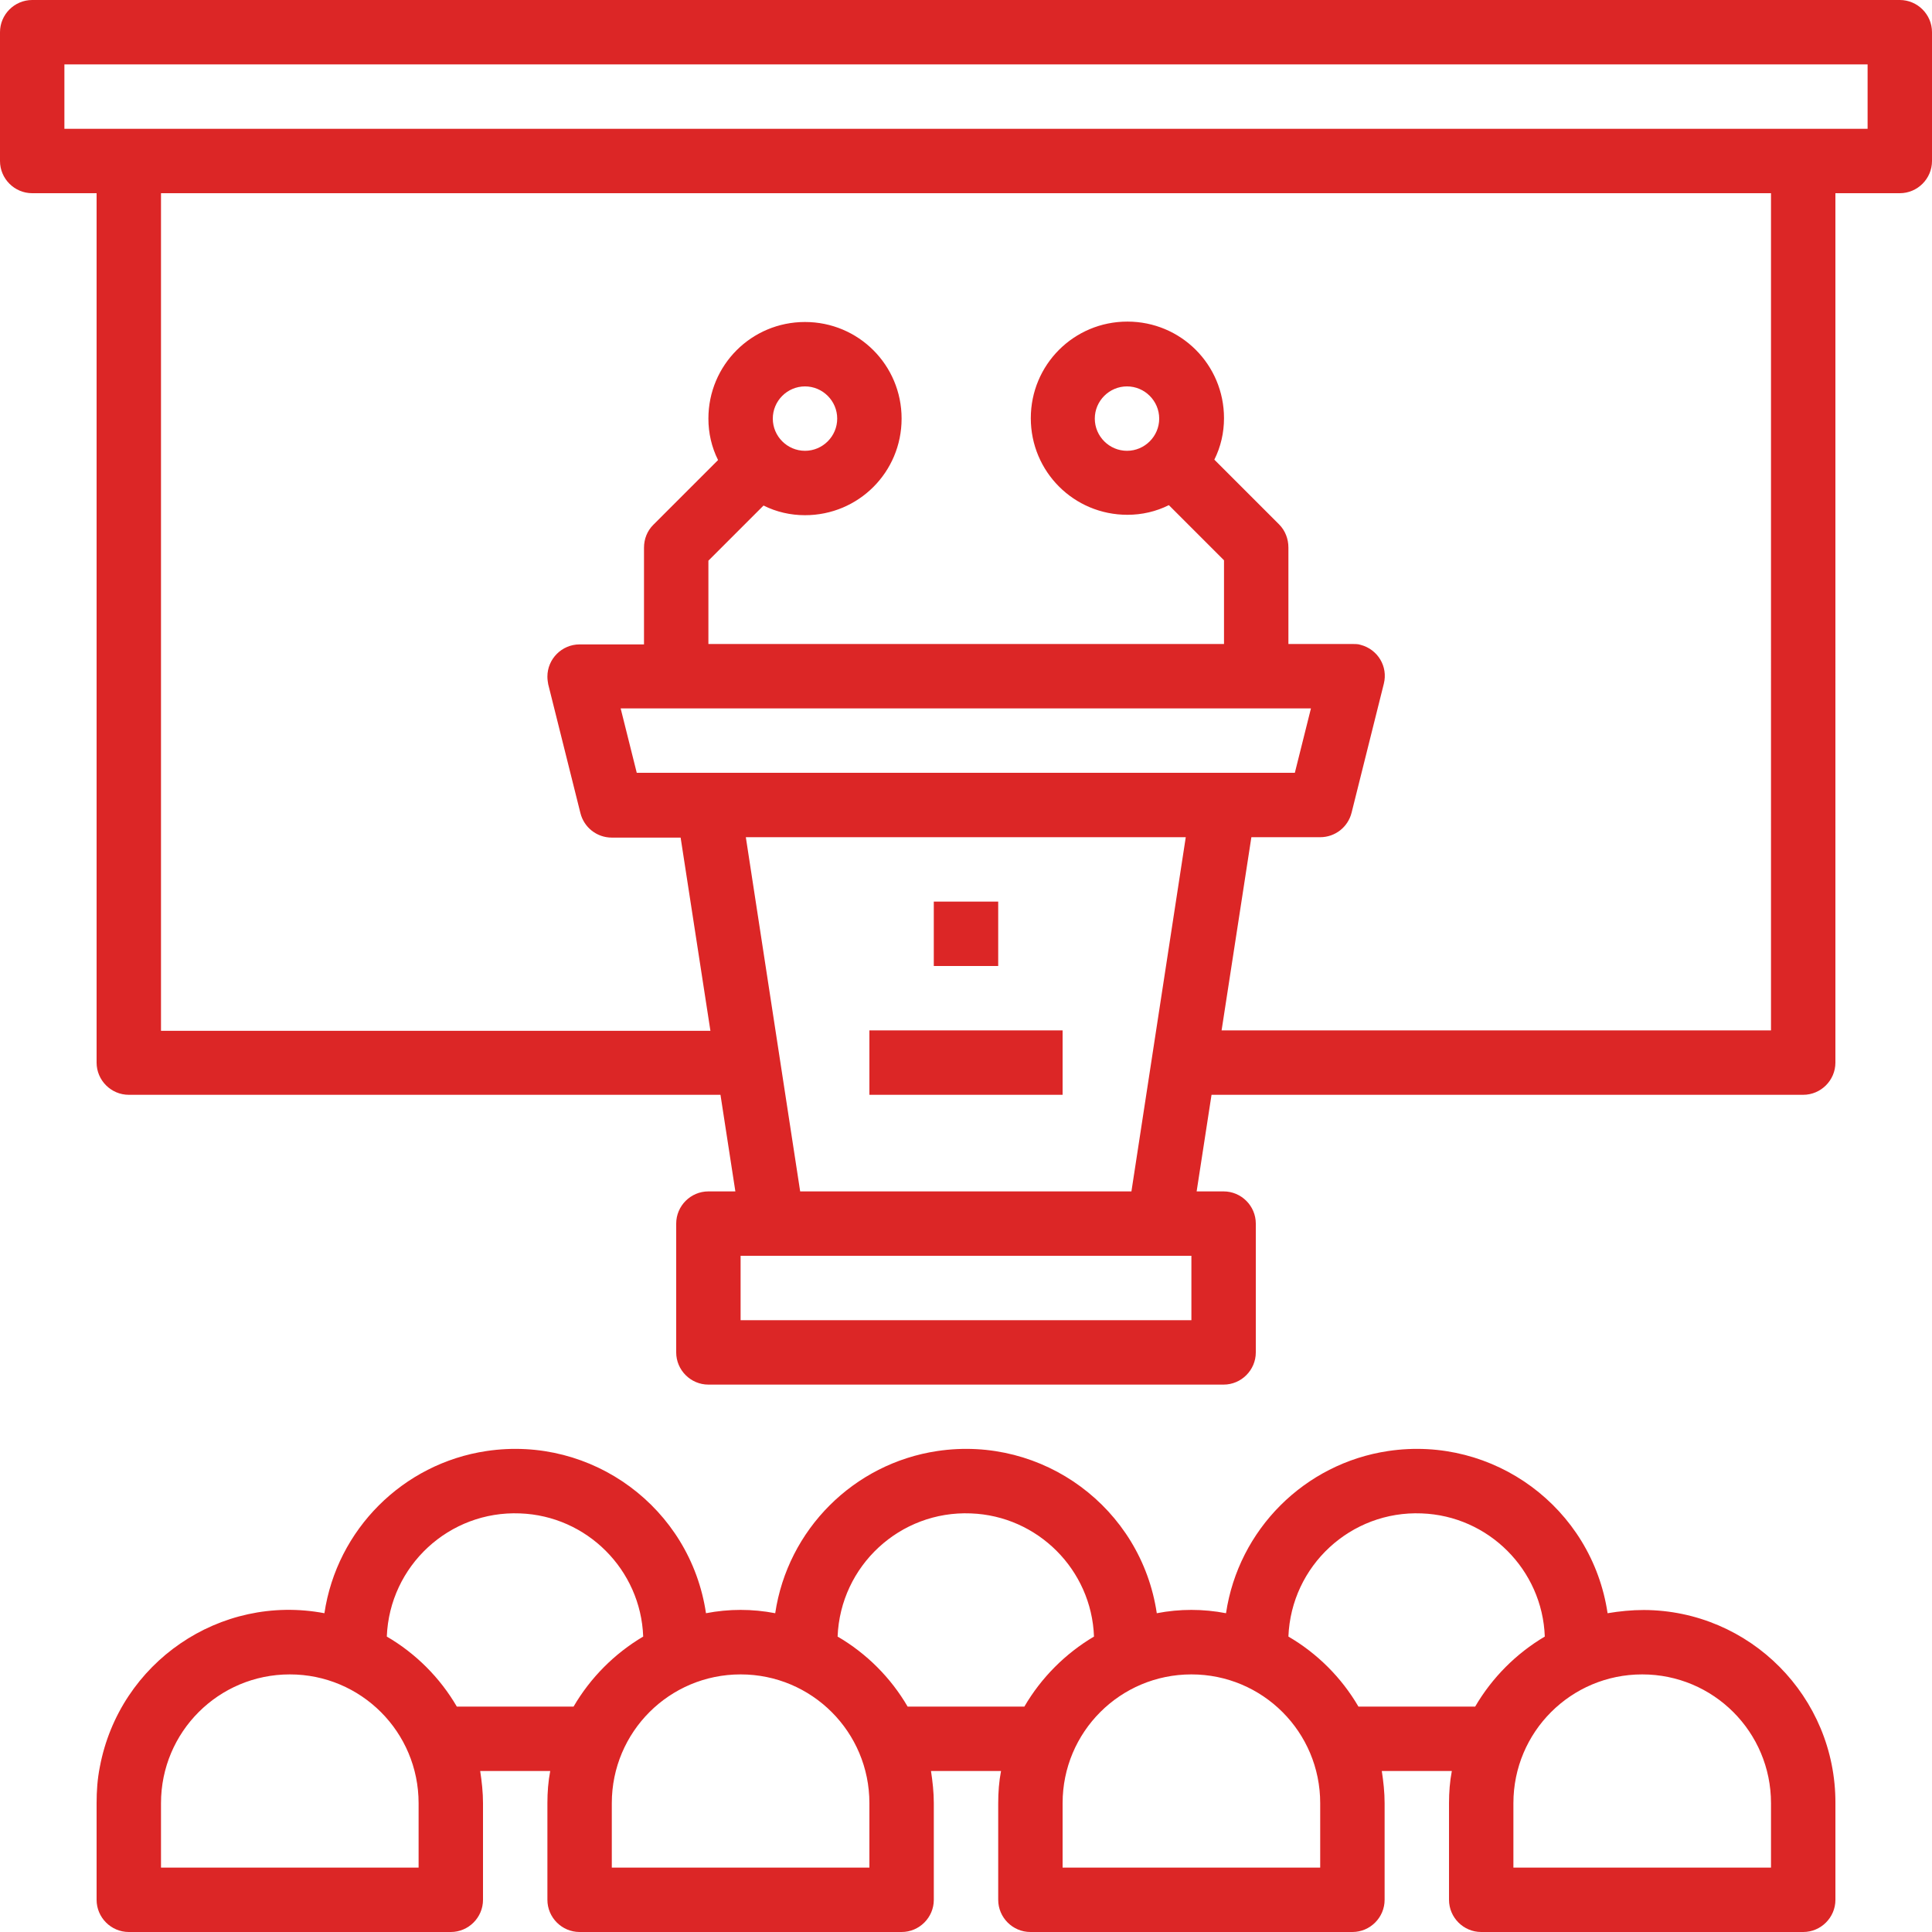
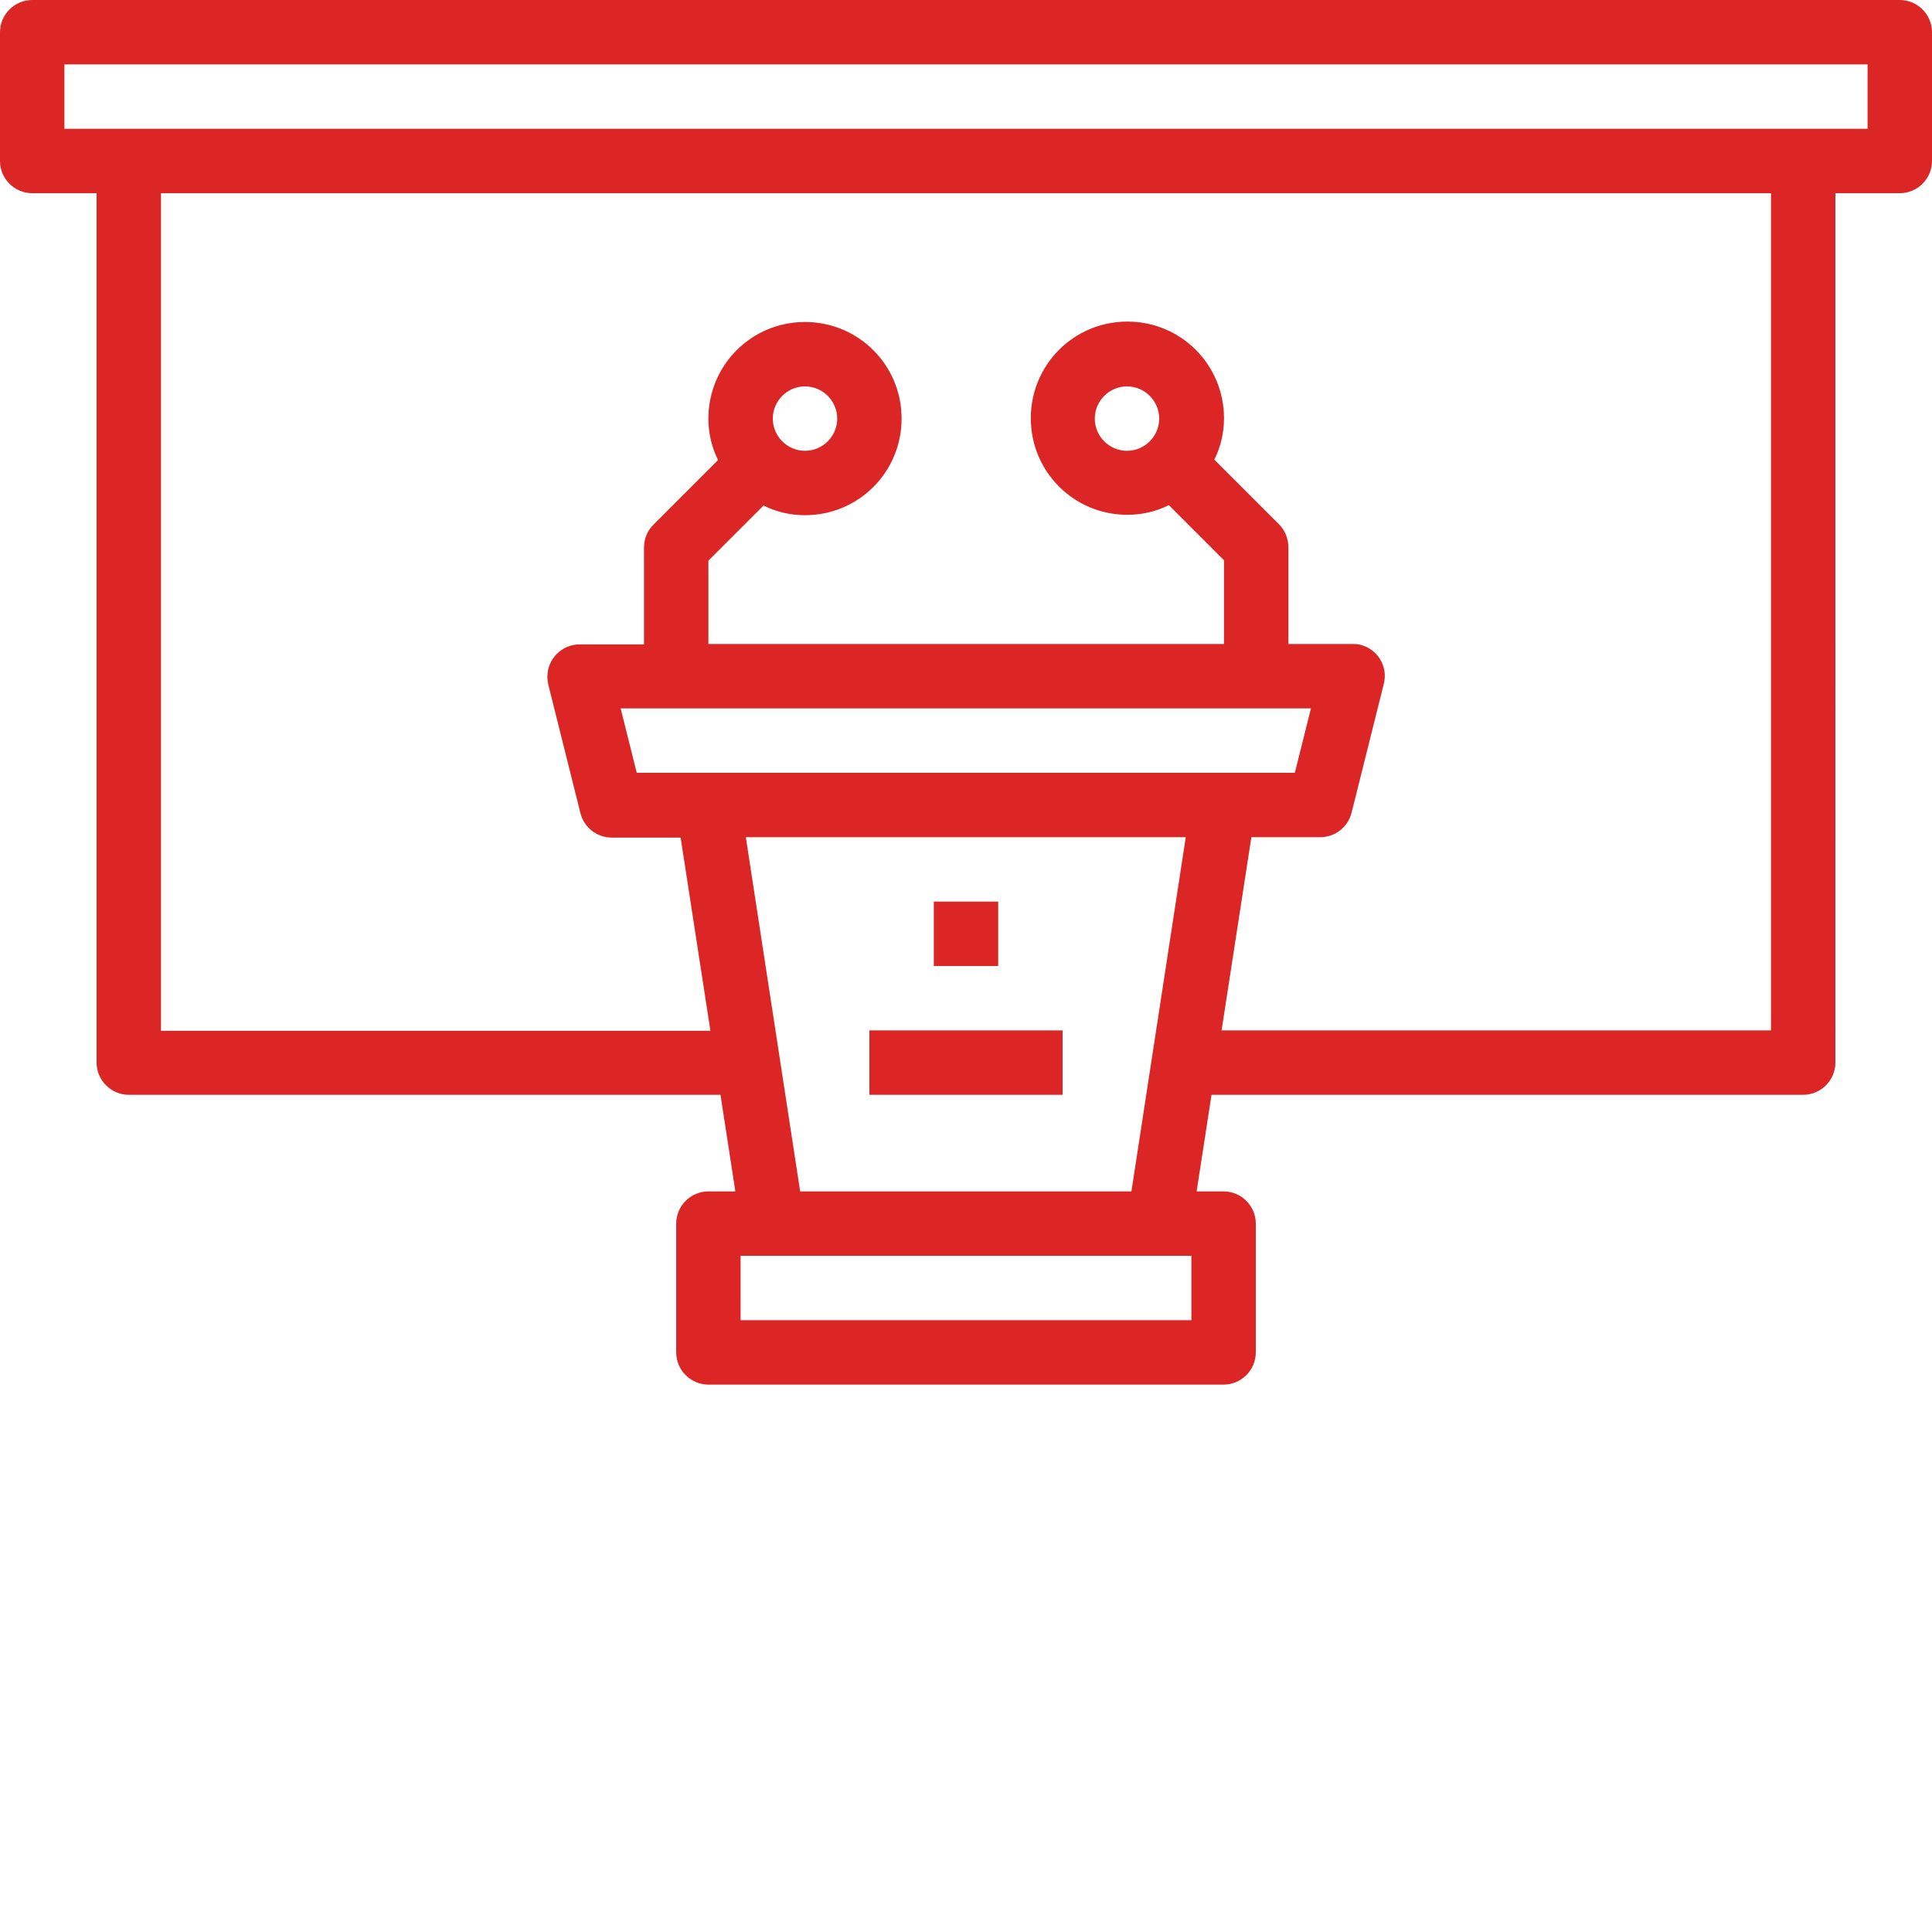
<svg xmlns="http://www.w3.org/2000/svg" version="1.1" id="Capa_1" x="0px" y="0px" viewBox="0 0 480 480" style="enable-background:new 0 0 480 480;" xml:space="preserve">
  <style type="text/css">
	.st0{fill:#DC2626;}
</style>
  <g>
    <g>
      <rect x="232" y="224" class="st0" width="16" height="16" />
    </g>
  </g>
  <g>
    <g>
      <rect x="216" y="256" class="st0" width="48" height="16" />
    </g>
  </g>
  <g>
    <g>
-       <path class="st0" d="M408.4,400c-3,0-6,0.3-9,0.8c-3.9-26.2-28.3-44.2-54.5-40.3c-20.8,3.1-37.2,19.5-40.3,40.3    c-5.7-1.1-11.5-1.1-17.2,0c-3.9-26.2-28.3-44.2-54.5-40.3c-20.8,3.1-37.2,19.5-40.3,40.3c-5.7-1.1-11.5-1.1-17.2,0    c-3.9-26.2-28.3-44.2-54.5-40.3c-20.8,3.1-37.2,19.5-40.3,40.3C54.7,395.9,29.7,413,24.8,439c-0.6,3-0.8,6-0.8,9v24    c0,4.4,3.6,8,8,8h80c4.4,0,8-3.6,8-8v-24c0-2.7-0.3-5.4-0.7-8h17.4c-0.5,2.6-0.7,5.3-0.7,8v24c0,4.4,3.6,8,8,8h80c4.4,0,8-3.6,8-8    v-24c0-2.7-0.3-5.4-0.7-8h17.4c-0.5,2.6-0.7,5.3-0.7,8v24c0,4.4,3.6,8,8,8h80c4.4,0,8-3.6,8-8v-24c0-2.7-0.3-5.4-0.7-8h17.4    c-0.5,2.6-0.7,5.3-0.7,8v24c0,4.4,3.6,8,8,8h80c4.4,0,8-3.6,8-8v-24C456.1,421.6,434.8,400.1,408.4,400z M104,464H40v-16    c0-17.7,14.3-32,32-32s32,14.3,32,32V464z M142.5,424h-29c-4.2-7.2-10.2-13.2-17.4-17.4c0.7-17.6,15.5-31.3,33.1-30.6    c16.6,0.6,30,14,30.6,30.6C152.7,410.8,146.7,416.8,142.5,424z M216,464h-64v-16c0-17.7,14.3-32,32-32s32,14.3,32,32V464z     M254.5,424h-29c-4.2-7.2-10.2-13.2-17.4-17.4c0.7-17.6,15.5-31.3,33.1-30.6c16.6,0.6,30,14,30.6,30.6    C264.7,410.8,258.7,416.8,254.5,424z M328,464h-64v-16c0-17.7,14.3-32,32-32s32,14.3,32,32V464z M366.5,424h-29    c-4.2-7.2-10.2-13.2-17.4-17.4c0.7-17.6,15.5-31.3,33.1-30.6c16.6,0.6,30,14,30.6,30.6C376.7,410.8,370.7,416.8,366.5,424z     M440,464h-64v-16c0-17.7,14.3-32,32-32s32,14.3,32,32V464z" />
-     </g>
+       </g>
  </g>
  <g>
    <g>
      <path class="st0" d="M472,0H8C3.6,0,0,3.6,0,8v32c0,4.4,3.6,8,8,8h16v216c0,4.4,3.6,8,8,8h147l3.7,24H176c-4.4,0-8,3.6-8,8v32    c0,4.4,3.6,8,8,8h128c4.4,0,8-3.6,8-8v-32c0-4.4-3.6-8-8-8h-6.7l3.7-24h147c4.4,0,8-3.6,8-8V48h16c4.4,0,8-3.6,8-8V8    C480,3.6,476.4,0,472,0z M296,328H184v-16h112V328z M185.3,208h109.3l-13.5,88h-82.3L185.3,208z M158.2,192l-4-16h171.5l-4,16    H158.2z M440,256H303.5l7.4-48H328c3.7,0,6.9-2.5,7.8-6.1l8-32c1.1-4.3-1.5-8.6-5.8-9.7c-0.6-0.2-1.3-0.2-1.9-0.2h-16v-24    c0-2.1-0.8-4.2-2.3-5.7l-16.1-16.1c1.6-3.2,2.4-6.7,2.4-10.3c0-13.3-10.7-24-24-24s-24,10.7-24,24s10.7,24,24,24    c3.6,0,7.1-0.8,10.3-2.4l13.7,13.7V160H176v-20.7l13.7-13.7c3.2,1.6,6.7,2.4,10.3,2.4c13.3,0,24-10.7,24-24s-10.7-24-24-24    s-24,10.7-24,24c0,3.6,0.8,7.1,2.4,10.3l-16.1,16.1c-1.5,1.5-2.3,3.5-2.3,5.7v24h-16c-4.4,0-8,3.6-8,8c0,0.7,0.1,1.3,0.2,1.9l8,32    c0.9,3.6,4.1,6.1,7.8,6.1h17.1l7.4,48H40V48h400V256z M288,104c0,4.4-3.6,8-8,8s-8-3.6-8-8s3.6-8,8-8S288,99.6,288,104z M192,104    c0-4.4,3.6-8,8-8s8,3.6,8,8s-3.6,8-8,8S192,108.4,192,104z M464,32H16V16h448V32z" />
    </g>
  </g>
</svg>